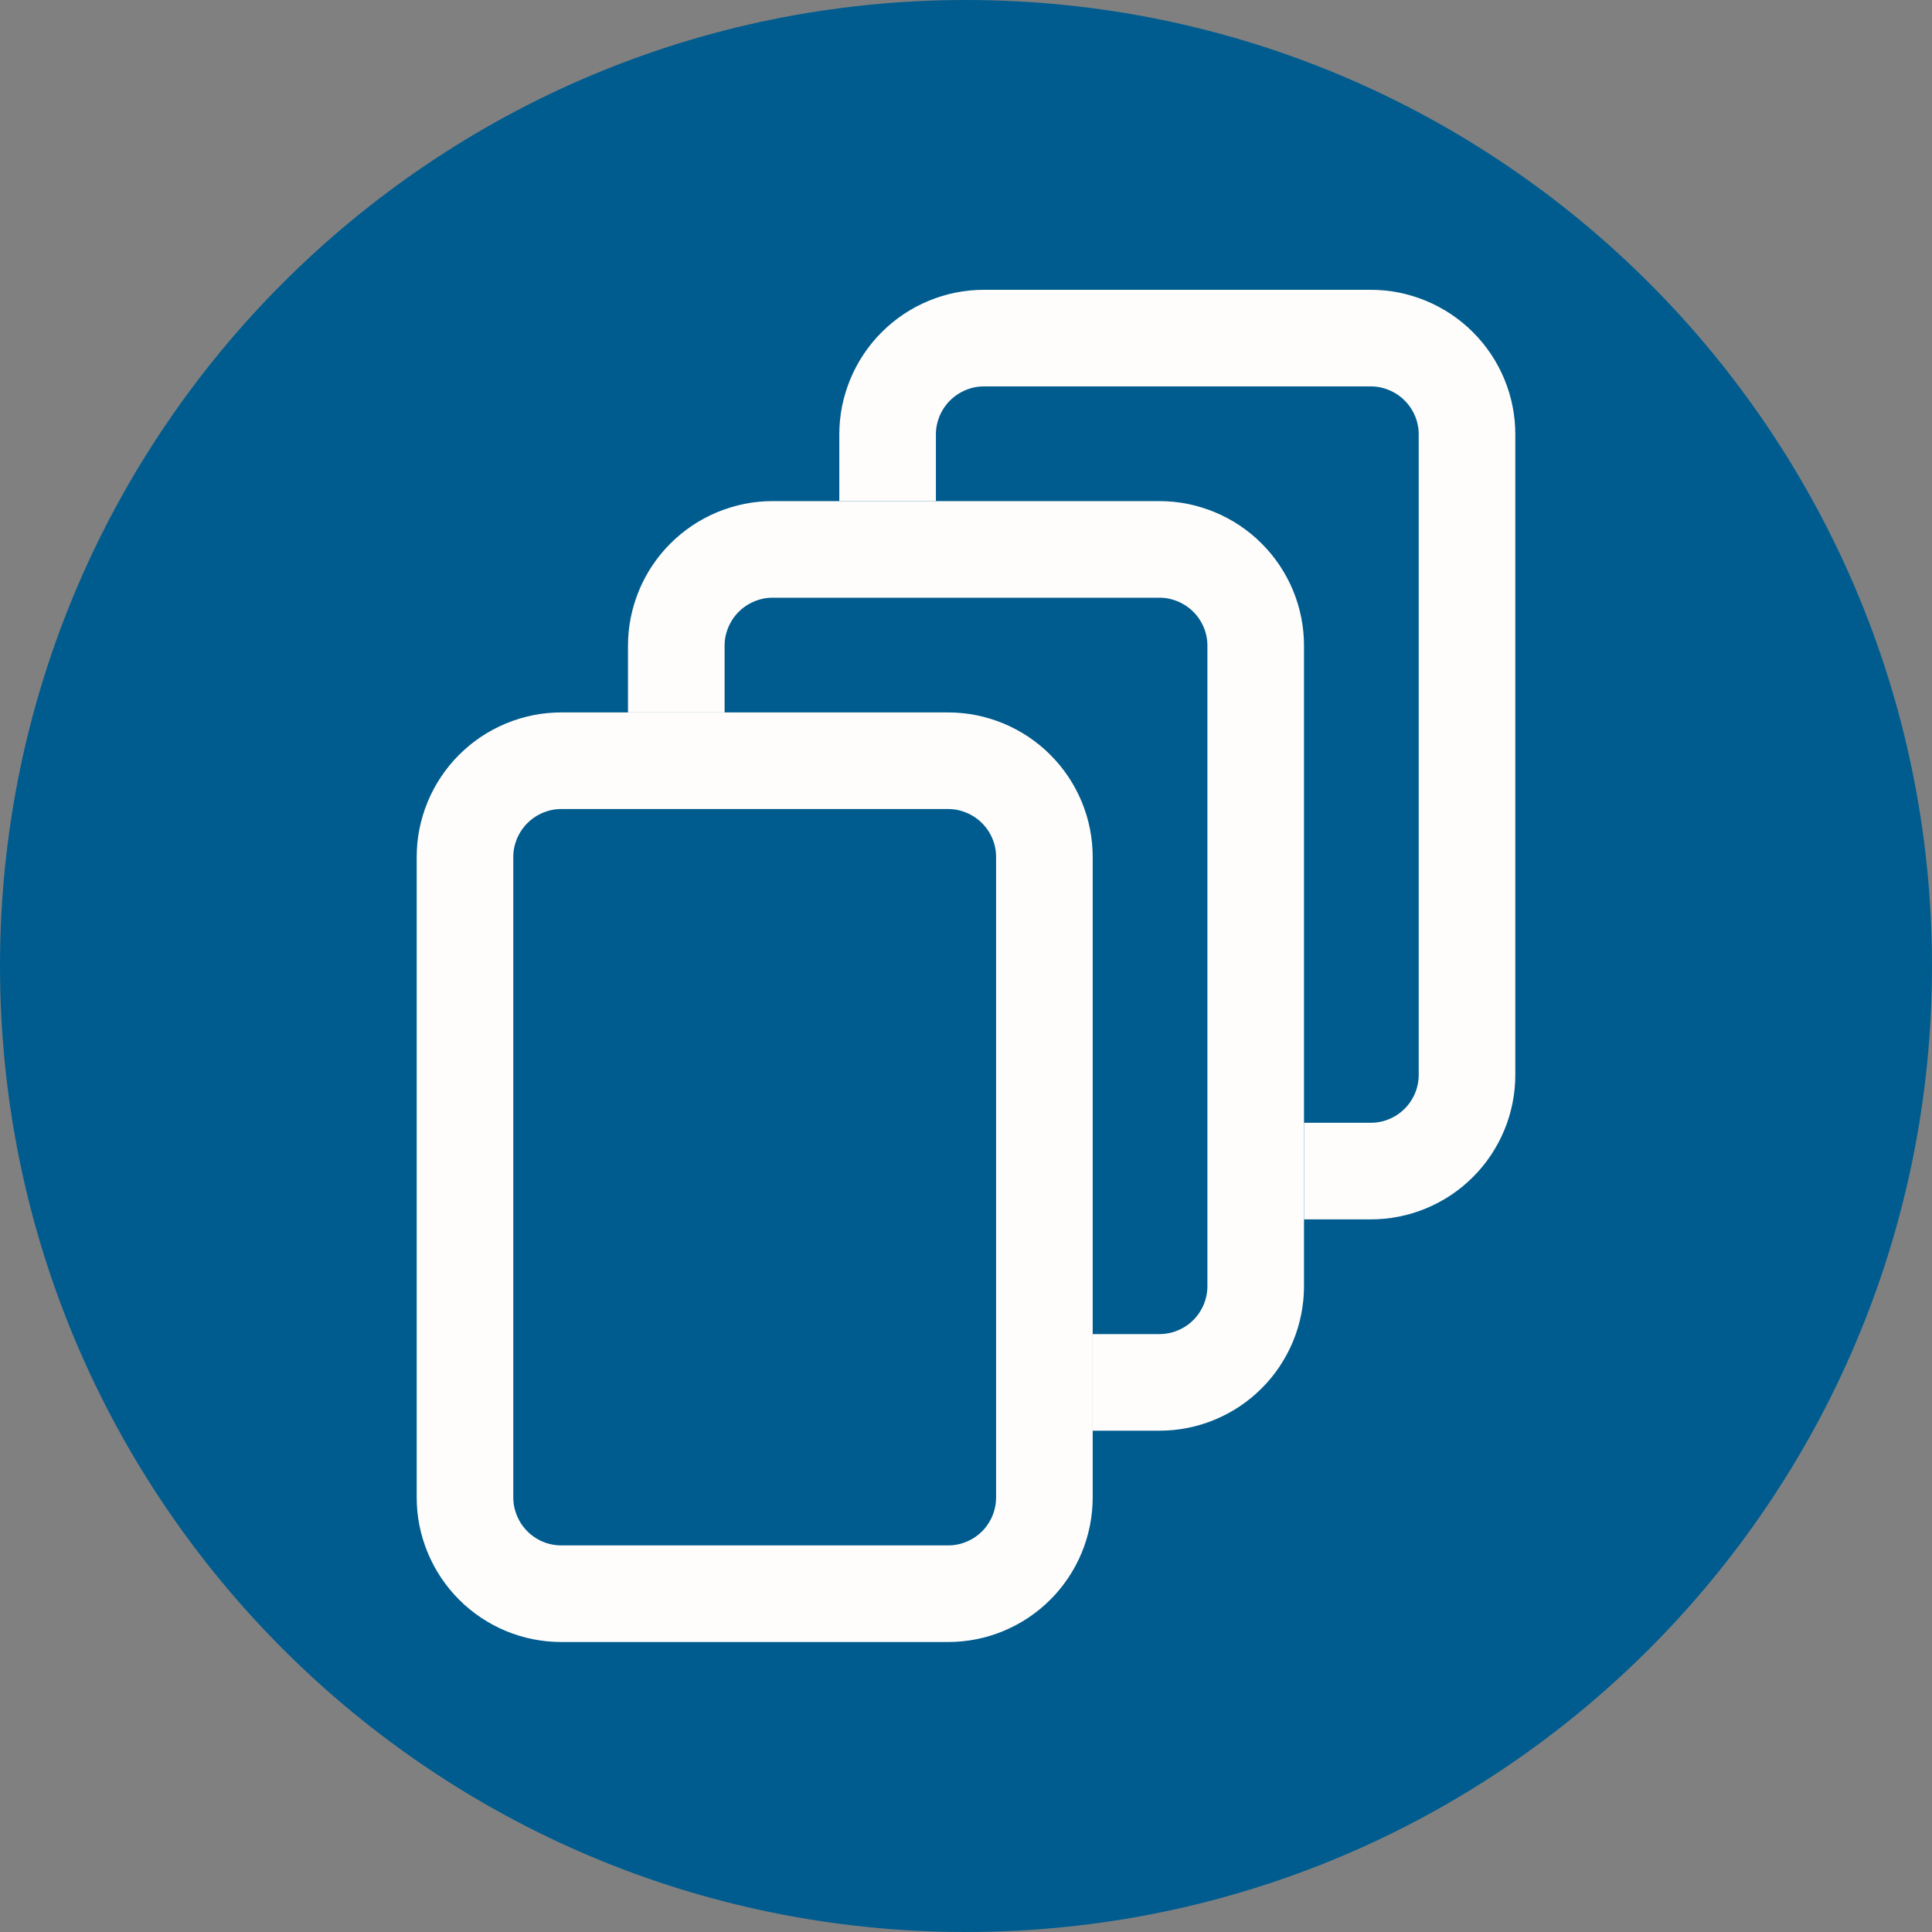
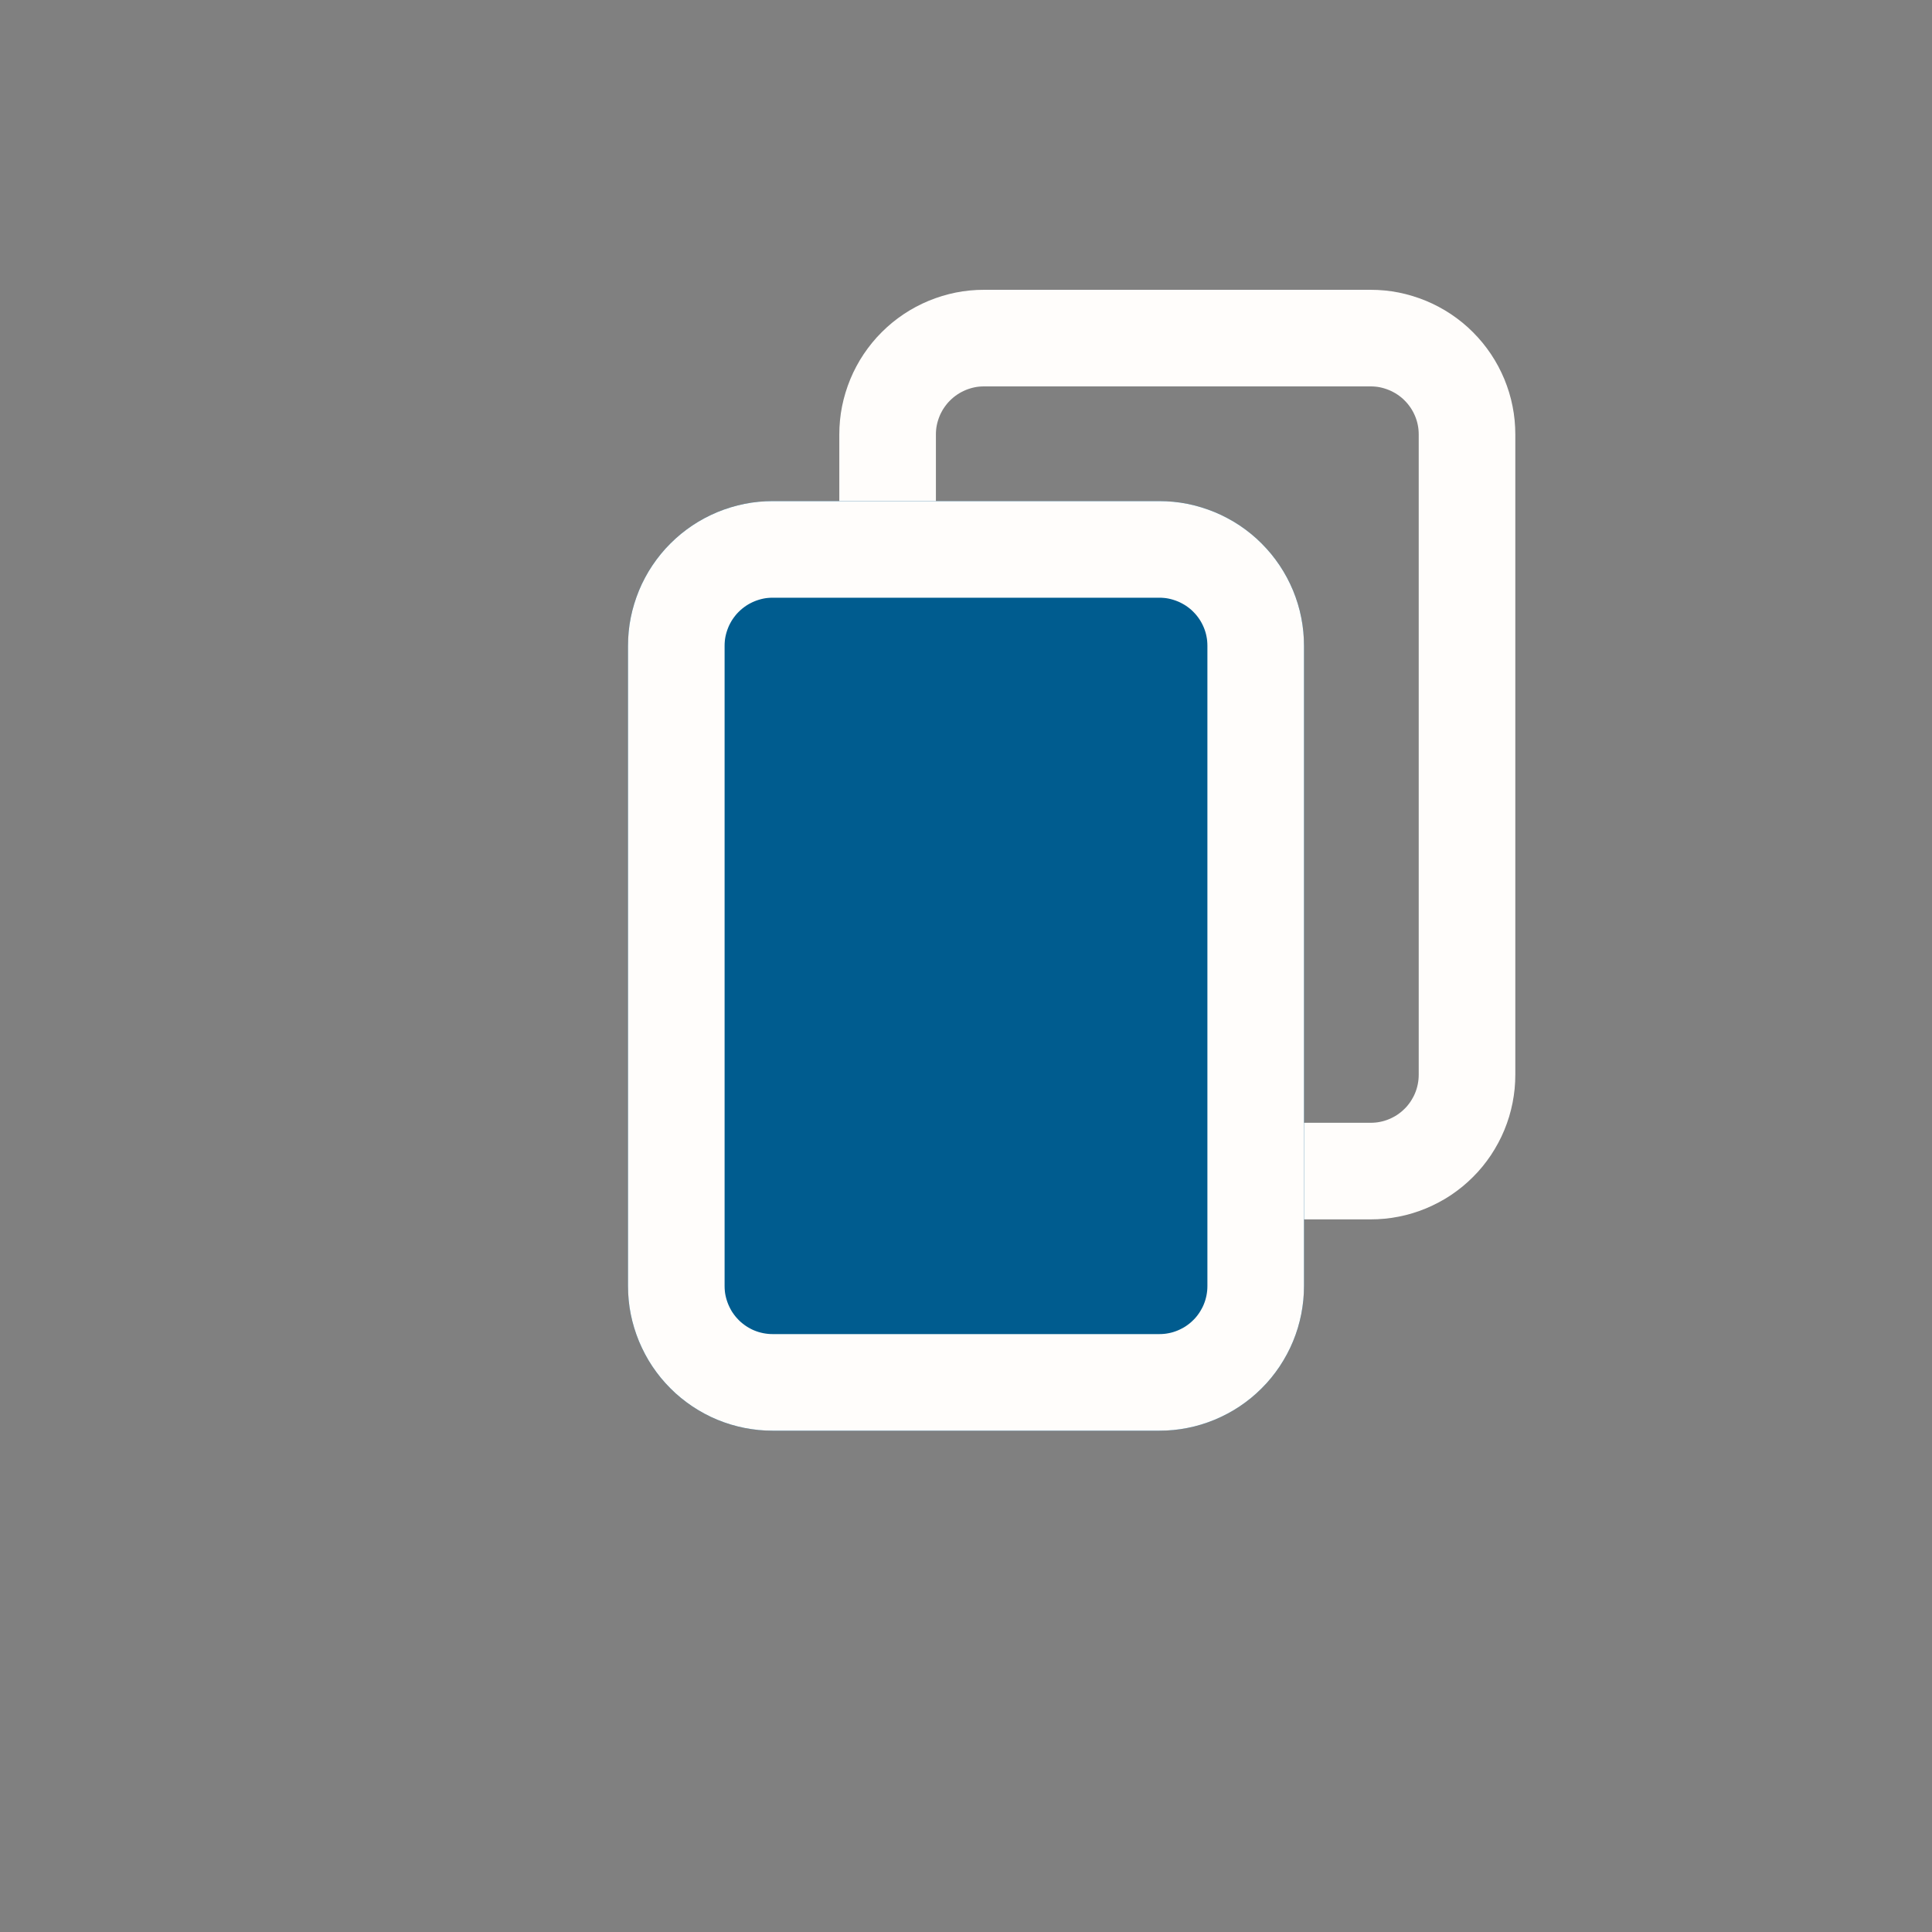
<svg xmlns="http://www.w3.org/2000/svg" xmlns:xlink="http://www.w3.org/1999/xlink" height="40" viewBox="0 0 40 40" width="40">
  <rect x="0" y="0" width="40" height="40" fill="#808080" stroke="none" />
  <defs>
    <path id="a" d="m2.999 0h8.002q.147 0 .294.014.147.014.291.043.144.029.285.072.141.043.277.099.136.056.266.126.13.069.253.151.122.082.236.175.114.093.218.198.104.104.198.218.093.114.175.236.082.123.151.252.069.13.126.266.056.136.099.277.043.141.071.285.029.144.043.291.014.147.014.294v13.252q0 .147-.014.294-.015.147-.043.291-.029.144-.071.285-.043.141-.099.277-.056.136-.126.266-.07.13-.151.253-.082.122-.175.236-.093.114-.198.218-.104.104-.218.198-.114.093-.236.175-.122.082-.253.151-.13.069-.266.126-.136.056-.277.099-.141.043-.285.071-.144.029-.291.043-.147.014-.294.014h-8.002q-.147 0-.294-.014-.147-.015-.291-.043-.144-.029-.285-.071-.141-.043-.277-.099-.136-.056-.266-.126-.13-.07-.252-.151-.122-.082-.236-.175-.114-.093-.218-.198-.104-.104-.198-.218-.093-.114-.175-.236-.082-.122-.151-.253-.069-.13-.126-.266-.056-.136-.099-.277-.043-.141-.072-.285-.029-.144-.043-.291-.014-.147-.014-.294v-13.252q0-.147.014-.294.014-.147.043-.291.029-.144.072-.285.043-.141.099-.277.056-.136.126-.266.069-.13.151-.252.082-.122.175-.236.093-.114.198-.218.104-.104.218-.198.114-.093.236-.175.123-.082.252-.151.13-.069.266-.126.136-.056.277-.099.141-.043.285-.072.144-.029.291-.043.147-.014.294-.014z" transform="translate(17.375 6)" />
    <path id="b" d="m2.999 0h8.002q.147 0 .294.014.147.014.291.043.144.029.285.072.141.043.277.099.136.056.266.126.13.069.253.151.122.082.236.175.114.093.218.198.104.104.198.218.093.114.175.236.082.123.151.252.069.13.126.266.056.136.099.277.043.141.071.285.029.144.043.291.014.147.014.294v13.252q0 .147-.014.294-.015.147-.043.291-.029.144-.071.285-.043.141-.099.277-.056.136-.126.266-.07.13-.151.253-.082.122-.175.236-.093.114-.198.218-.104.104-.218.198-.114.093-.236.175-.122.082-.253.151-.13.069-.266.126-.136.056-.277.099-.141.043-.285.071-.144.029-.291.043-.147.014-.294.014h-8.002q-.147 0-.294-.014-.147-.015-.291-.043-.144-.029-.285-.071-.141-.043-.277-.099-.136-.056-.266-.126-.13-.07-.252-.151-.122-.082-.236-.175-.114-.093-.218-.198-.104-.104-.198-.218-.093-.114-.175-.236-.082-.122-.151-.253-.069-.13-.126-.266-.056-.136-.099-.277-.043-.141-.072-.285-.029-.144-.043-.291-.014-.147-.014-.294v-13.252q0-.147.014-.294.014-.147.043-.291.029-.144.072-.285.043-.141.099-.277.056-.136.126-.266.069-.13.151-.252.082-.122.175-.236.093-.114.198-.218.104-.104.218-.198.114-.093.236-.175.123-.082.252-.151.13-.069.266-.126.136-.056.277-.099.141-.043.285-.072.144-.029.291-.043.147-.014.294-.014z" transform="translate(13 10.375)" />
-     <path id="c" d="m2.999 0h8.002q.147 0 .294.014.147.014.291.043.144.029.285.072.141.043.277.099.136.056.266.126.13.069.253.151.122.082.236.175.114.093.218.198.104.104.198.218.093.114.175.236.082.123.151.252.069.13.126.266.056.136.099.277.043.141.071.285.029.144.043.291.014.147.014.294v13.252q0 .147-.014.294-.015.147-.043.291-.029.144-.071.285-.043.141-.099.277-.056.136-.126.266-.07.13-.151.253-.082.122-.175.236-.093.114-.198.218-.104.104-.218.198-.114.093-.236.175-.122.082-.253.151-.13.069-.266.126-.136.056-.277.099-.141.043-.285.071-.144.029-.291.043-.147.014-.294.014h-8.002q-.147 0-.294-.014-.147-.015-.291-.043-.144-.029-.285-.071-.141-.043-.277-.099-.136-.056-.266-.126-.13-.07-.252-.151-.122-.082-.236-.175-.114-.093-.218-.198-.104-.104-.198-.218-.093-.114-.175-.236-.082-.122-.151-.253-.069-.13-.126-.266-.056-.136-.099-.277-.043-.141-.072-.285-.029-.144-.043-.291-.014-.147-.014-.294v-13.252q0-.147.014-.294.014-.147.043-.291.029-.144.072-.285.043-.141.099-.277.056-.136.126-.266.069-.13.151-.252.082-.122.175-.236.093-.114.198-.218.104-.104.218-.198.114-.093.236-.175.123-.082.252-.151.13-.069.266-.126.136-.056.277-.099.141-.043.285-.072.144-.029.291-.043.147-.014.294-.014z" transform="translate(8.625 14.75)" />
    <clipPath id="d">
      <use xlink:href="#a" />
    </clipPath>
    <clipPath id="e">
      <use xlink:href="#b" />
    </clipPath>
    <clipPath id="f">
      <use xlink:href="#c" />
    </clipPath>
  </defs>
-   <path d="m20 40c11.046 0 20-8.954 20-20s-8.954-20-20-20-20 8.954-20 20 8.954 20 20 20z" fill="#005c8f" fill-rule="evenodd" />
  <g clip-path="url(#d)">
    <use fill="none" stroke="#fffdfb" stroke-width="4" xlink:href="#a" />
  </g>
  <use fill="#005c8f" fill-rule="evenodd" xlink:href="#b" />
  <g clip-path="url(#e)">
    <use fill="none" stroke="#fffdfb" stroke-width="4" xlink:href="#b" />
  </g>
  <use fill="#005c8f" fill-rule="evenodd" xlink:href="#c" />
  <g clip-path="url(#f)">
    <use fill="none" stroke="#fffdfb" stroke-width="4" xlink:href="#c" />
  </g>
</svg>